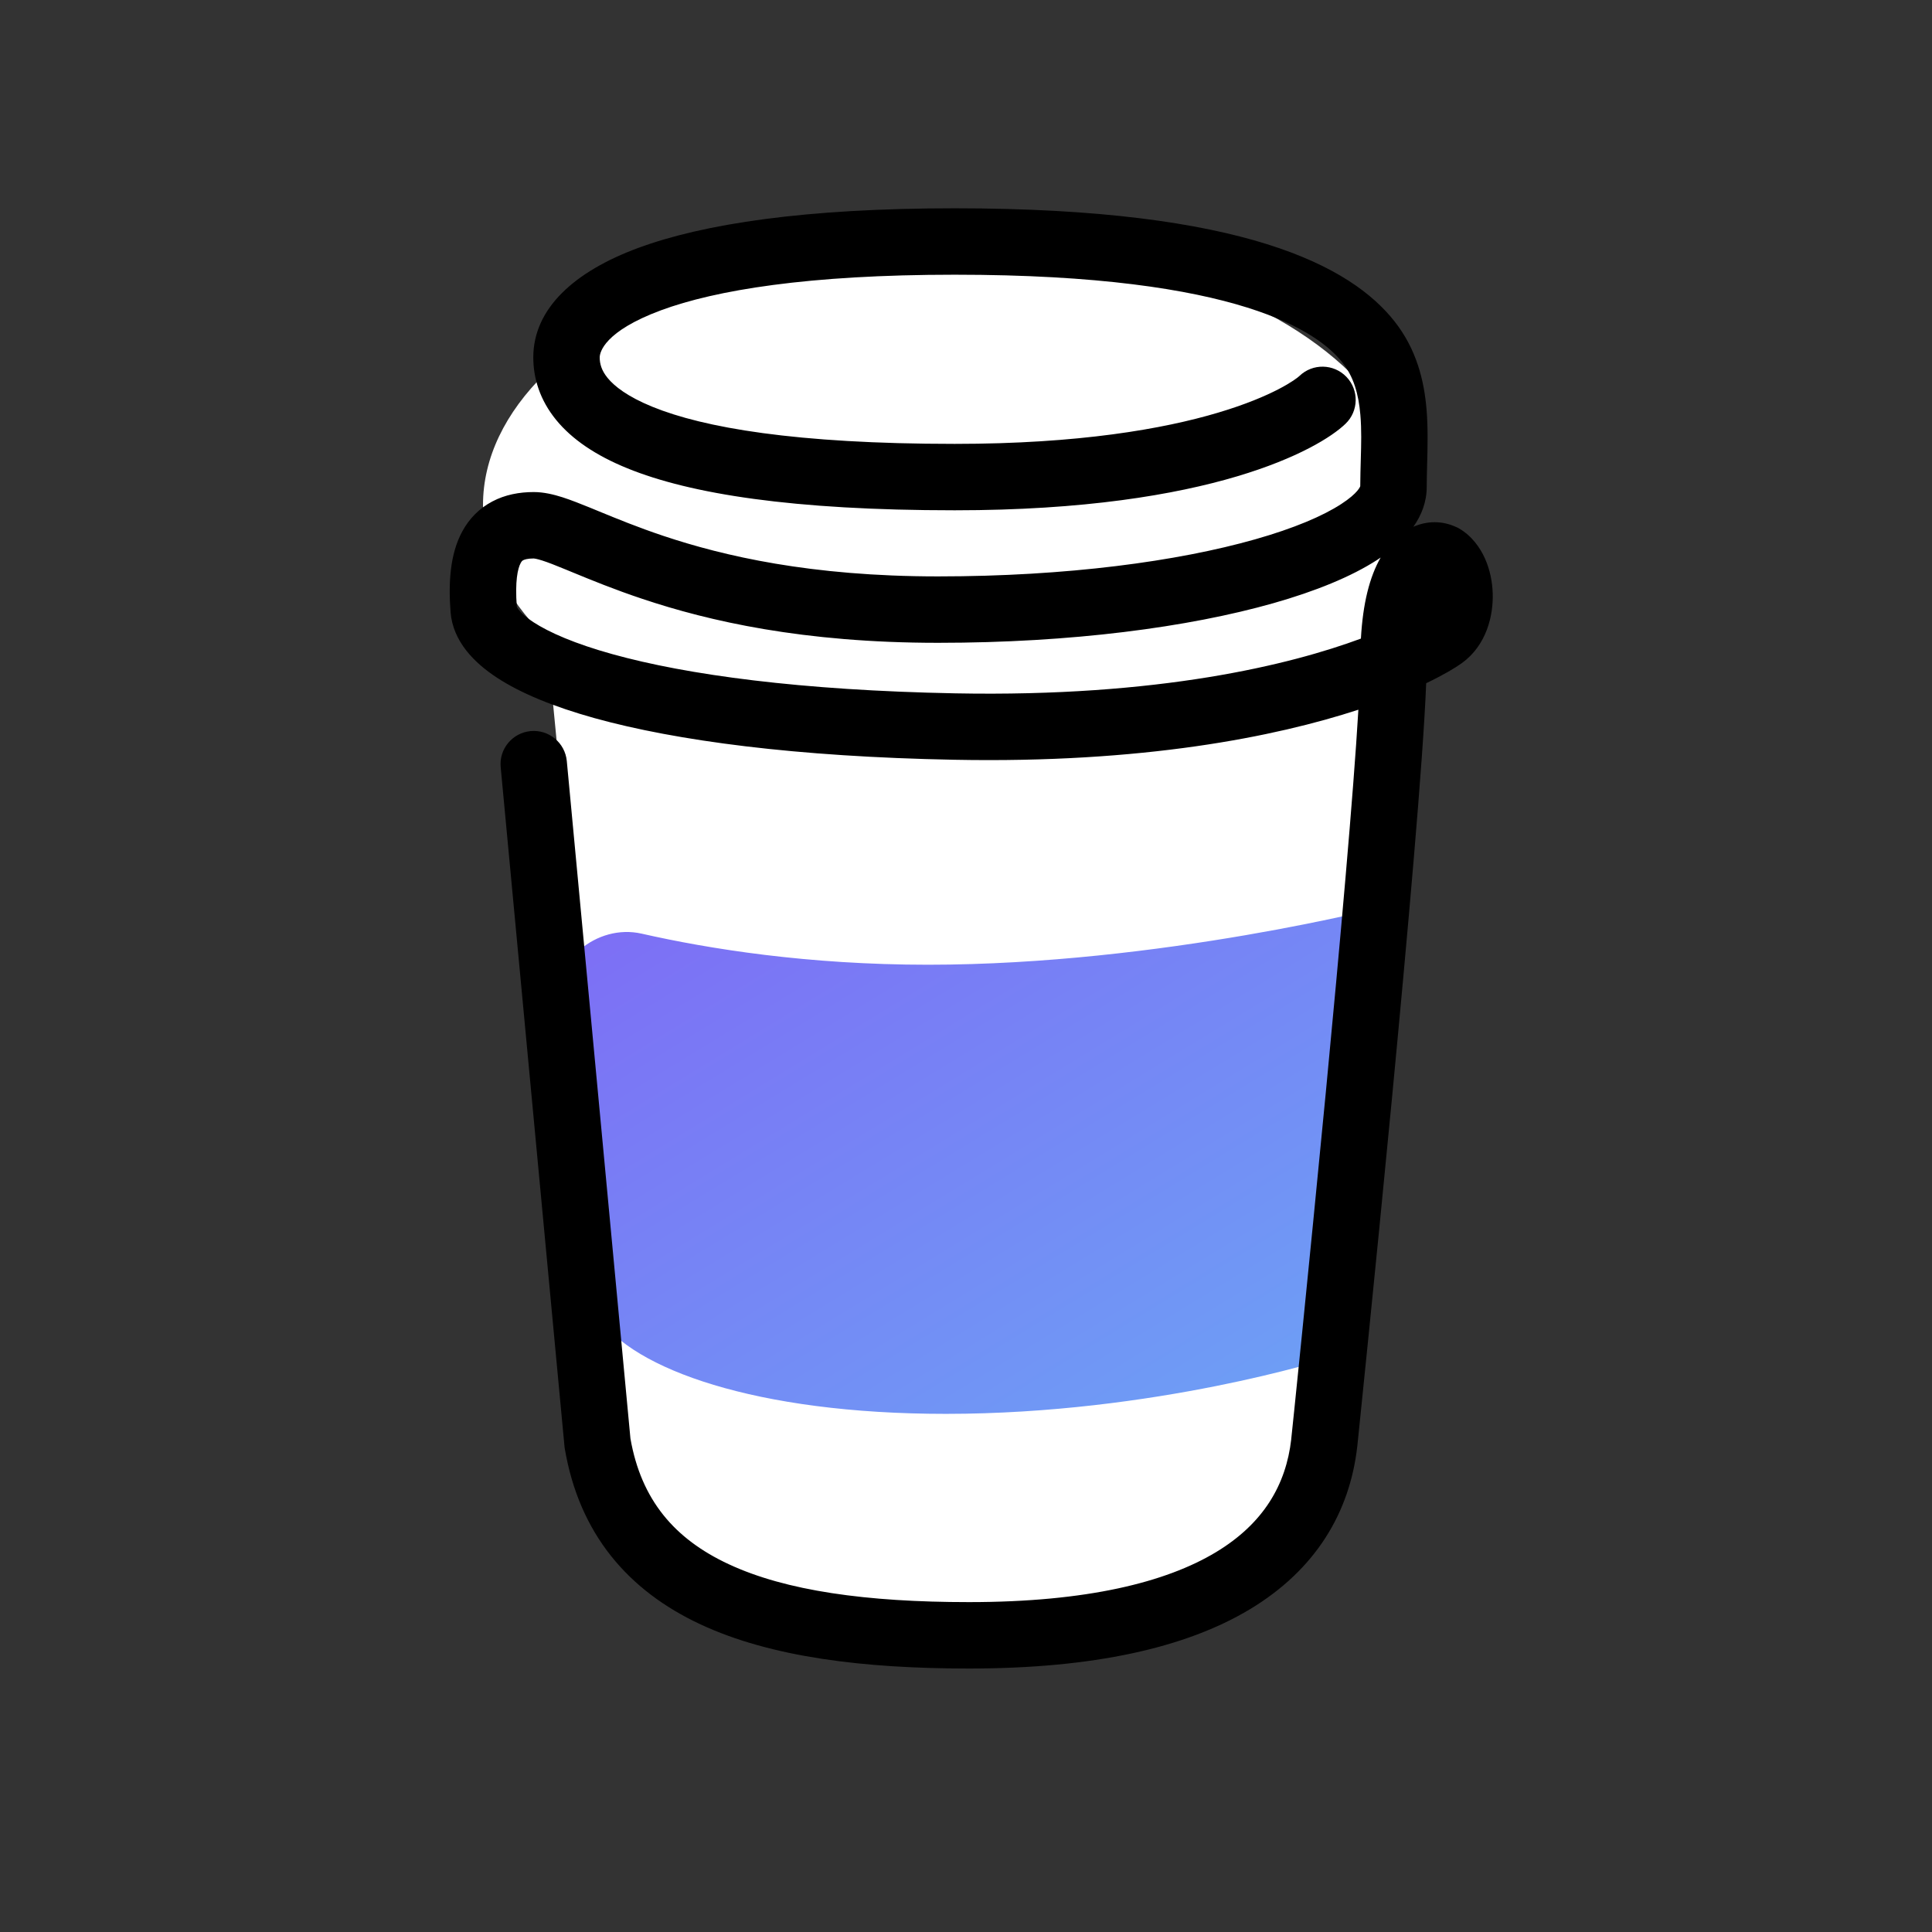
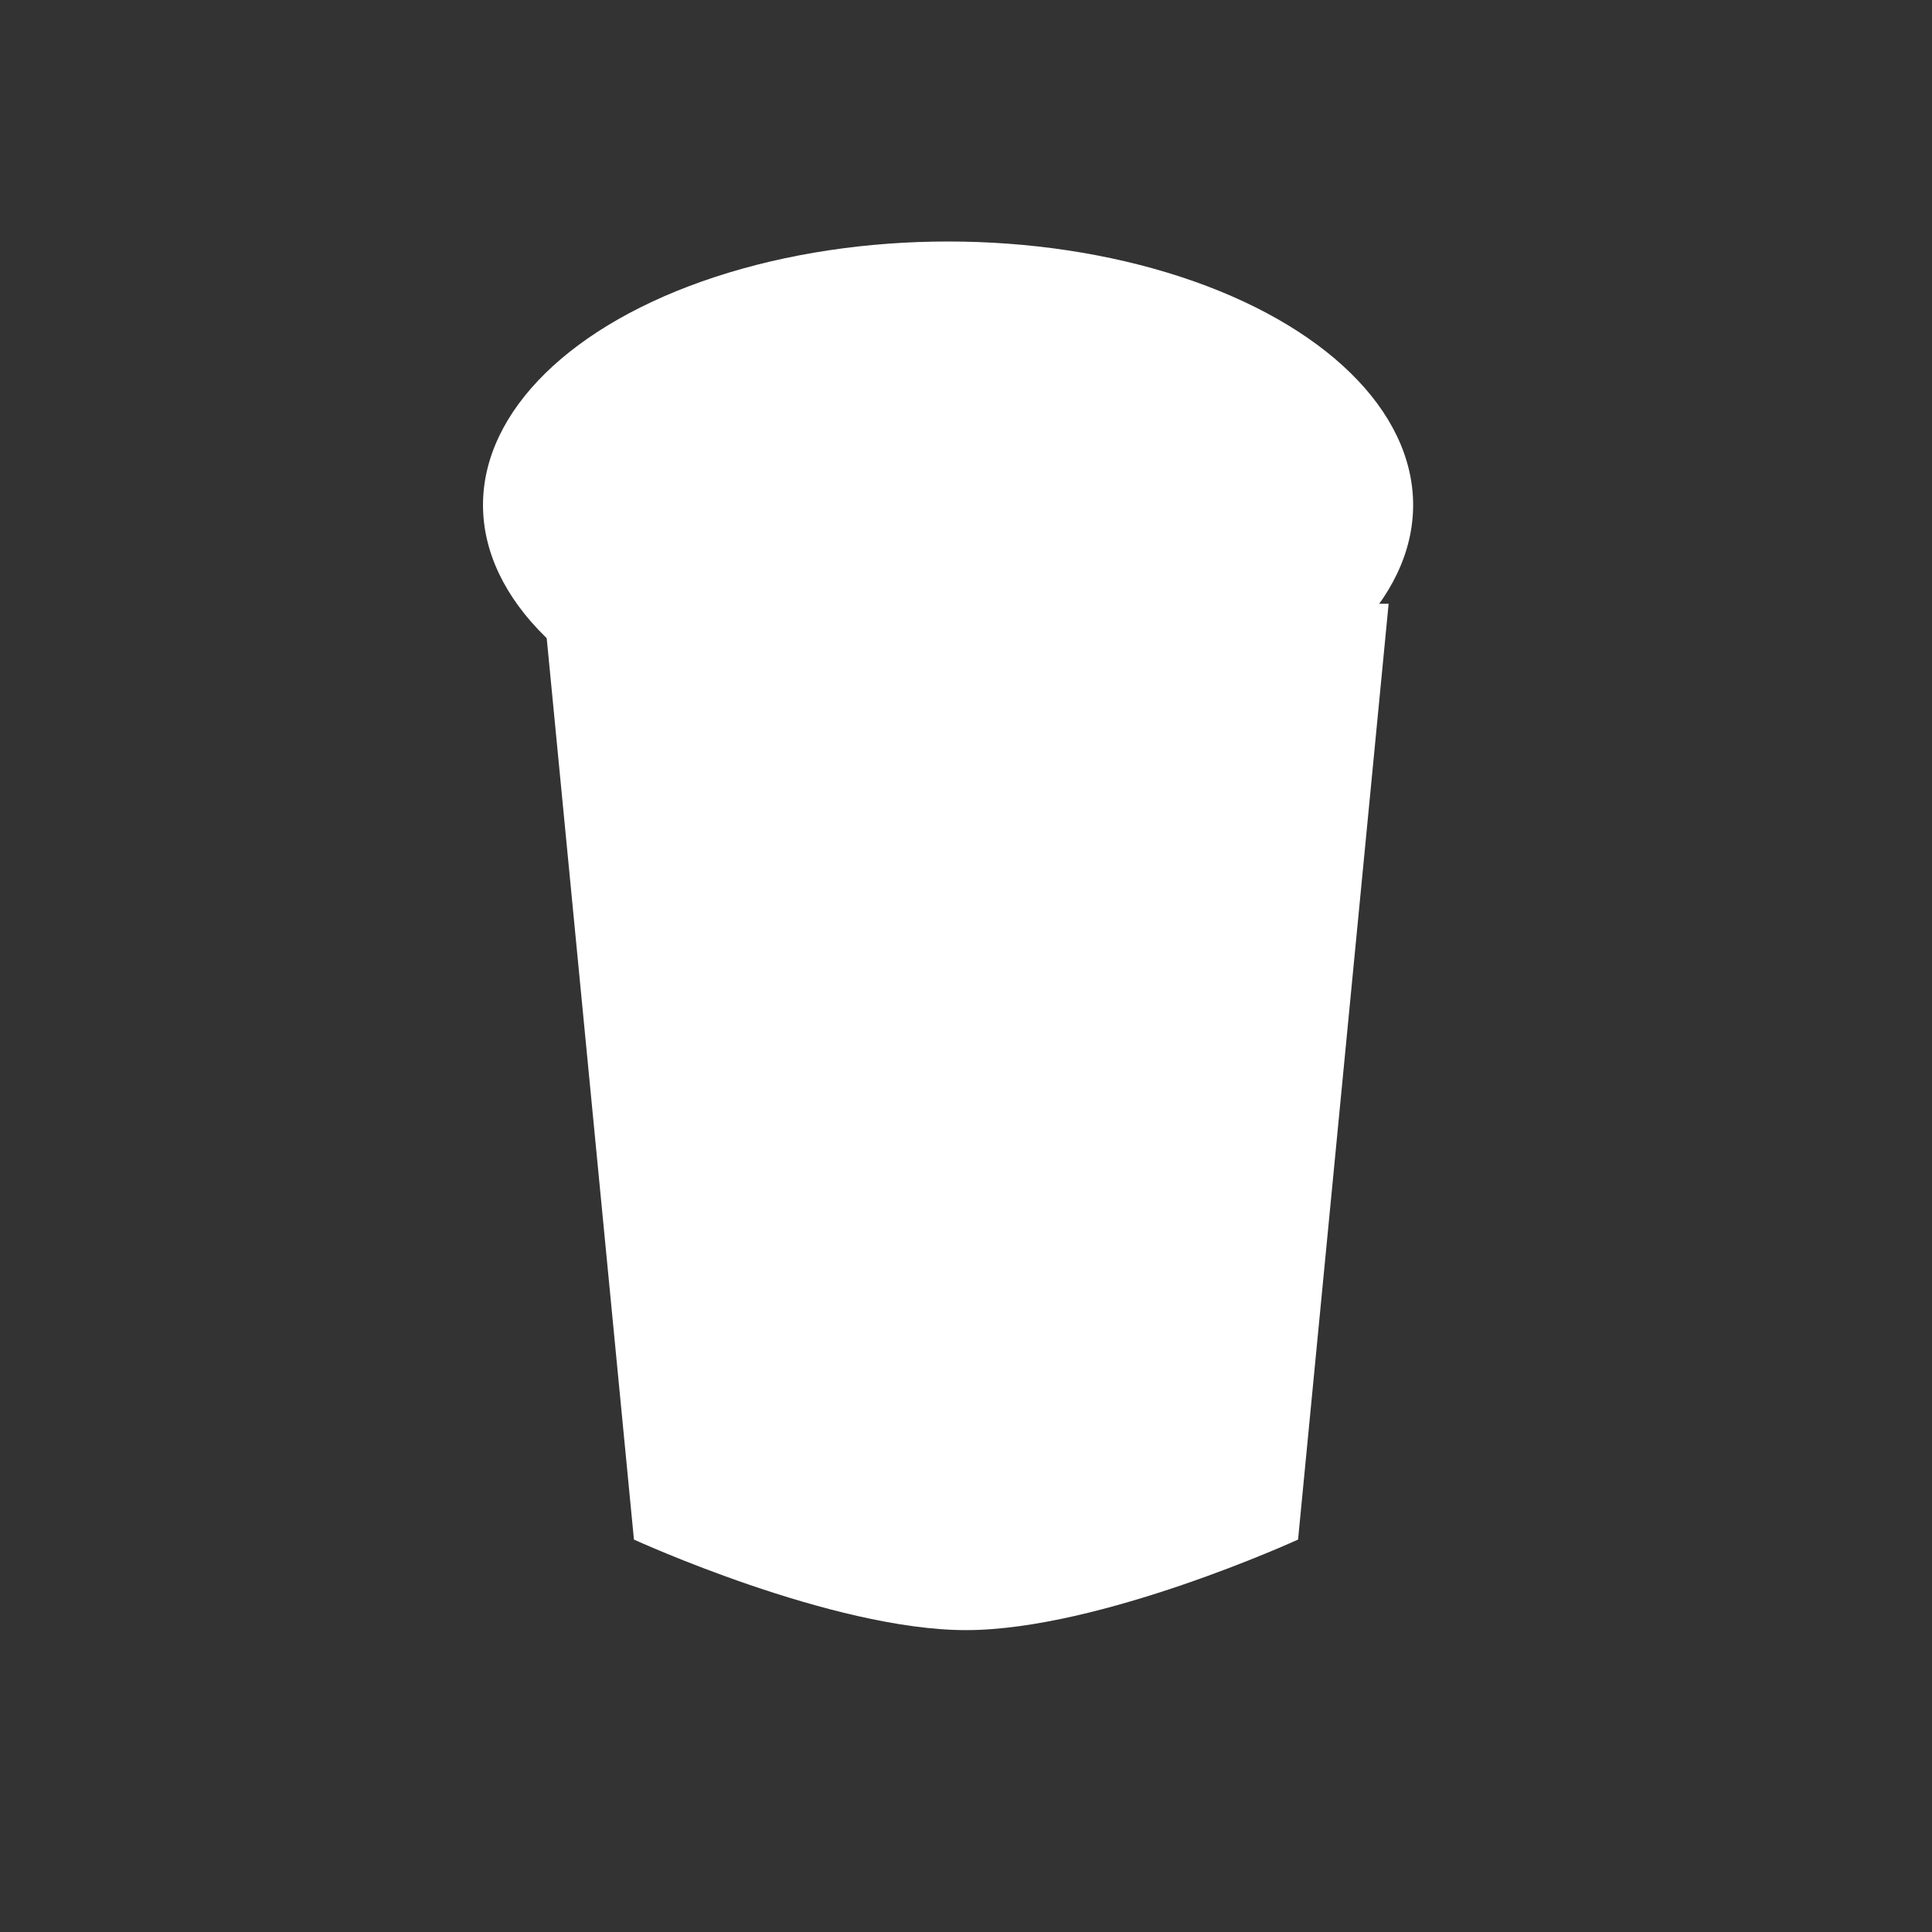
<svg xmlns="http://www.w3.org/2000/svg" width="32" height="32" viewBox="0 0 32 32" fill="none">
  <rect x="0" y="0" width="32" height="32" fill="#333333" stroke="none" />
  <ellipse cx="15.703" cy="8.365" rx="7.703" ry="4.365" fill="white" />
  <path d="M9 10H23L21.5 25.5C21.5 25.5 18.226 27 16 27C13.774 27 10.5 25.5 10.5 25.5L9 10Z" fill="white" />
-   <path d="M9.917 21.815L9.226 16.679C9.124 15.925 9.885 15.296 10.627 15.464C11.742 15.717 13.378 15.979 15.37 15.979C19.222 15.979 23 15 23 15L22 22.5C22 22.5 19.133 23.418 15.666 23.418C12.516 23.418 10.474 22.671 9.917 21.815Z" fill="url(#paint0_linear)" />
-   <path fill-rule="evenodd" clip-rule="evenodd" d="M10.567 4.108C11.651 3.707 13.333 3.45 15.813 3.45C20.621 3.45 22.378 4.413 23.097 5.322C23.464 5.787 23.588 6.306 23.628 6.78C23.654 7.087 23.645 7.429 23.637 7.721C23.634 7.846 23.631 7.963 23.631 8.063C23.631 8.316 23.543 8.536 23.41 8.725C23.632 8.628 23.882 8.619 24.12 8.73L24.143 8.74L24.165 8.752C24.382 8.878 24.516 9.074 24.596 9.251C24.677 9.433 24.718 9.633 24.724 9.828C24.736 10.194 24.623 10.687 24.212 10.984C24.102 11.063 23.907 11.18 23.622 11.316C23.573 12.591 23.311 15.511 23.055 18.195C22.911 19.695 22.768 21.135 22.66 22.2C22.606 22.732 22.561 23.171 22.53 23.477L22.481 23.955C22.481 23.955 22.481 23.955 21.934 23.898L22.481 23.955L22.48 23.961C22.356 25.052 21.791 26 20.701 26.655C19.638 27.294 18.106 27.636 16.05 27.636C14.305 27.636 12.772 27.449 11.605 26.906C10.399 26.344 9.594 25.403 9.354 23.991L9.351 23.97L8.293 12.708C8.264 12.406 8.486 12.138 8.789 12.109C9.091 12.081 9.359 12.303 9.388 12.605L10.442 23.826C10.62 24.841 11.169 25.489 12.07 25.908C13.015 26.349 14.352 26.536 16.05 26.536C18.006 26.536 19.312 26.206 20.135 25.712C20.931 25.234 21.301 24.589 21.387 23.839C21.387 23.838 21.387 23.837 21.387 23.837L21.387 23.834L21.436 23.364C21.467 23.059 21.512 22.621 21.566 22.089C21.673 21.025 21.816 19.587 21.96 18.09C22.191 15.675 22.418 13.141 22.499 11.755C21.123 12.204 18.931 12.645 15.802 12.584C13.188 12.534 11.205 12.271 9.849 11.895C9.174 11.707 8.627 11.484 8.231 11.224C7.854 10.978 7.501 10.622 7.463 10.139C7.427 9.667 7.449 9.181 7.659 8.798C7.771 8.593 7.935 8.421 8.154 8.306C8.367 8.193 8.603 8.15 8.84 8.15C9.011 8.15 9.176 8.192 9.315 8.236C9.458 8.282 9.614 8.344 9.774 8.409C9.821 8.428 9.868 8.448 9.917 8.468C10.214 8.59 10.561 8.733 10.991 8.877C11.982 9.208 13.425 9.547 15.536 9.547C17.674 9.547 19.507 9.297 20.789 8.933C21.434 8.75 21.911 8.546 22.214 8.349C22.499 8.164 22.528 8.056 22.53 8.054C22.531 7.893 22.535 7.746 22.539 7.607C22.546 7.351 22.553 7.12 22.532 6.872C22.502 6.52 22.419 6.238 22.234 6.004C21.849 5.517 20.559 4.55 15.813 4.55C13.386 4.55 11.854 4.805 10.949 5.139C10.01 5.487 9.933 5.835 9.933 5.92C9.933 6.022 9.961 6.134 10.064 6.26C10.175 6.396 10.392 6.569 10.807 6.738C11.648 7.081 13.169 7.352 15.813 7.352C17.872 7.352 19.272 7.104 20.175 6.835C21.093 6.562 21.473 6.276 21.523 6.227C21.742 6.016 22.09 6.023 22.301 6.242C22.511 6.46 22.505 6.809 22.286 7.019C22.06 7.237 21.497 7.59 20.489 7.89C19.467 8.194 17.959 8.452 15.813 8.452C13.128 8.452 11.434 8.181 10.392 7.757C9.866 7.543 9.475 7.277 9.213 6.957C8.943 6.627 8.833 6.267 8.833 5.92C8.833 5.107 9.518 4.496 10.567 4.108ZM22.541 10.577C21.373 11.01 19.199 11.549 15.823 11.484C13.26 11.435 11.377 11.178 10.144 10.835C9.524 10.663 9.097 10.476 8.833 10.304C8.594 10.147 8.562 10.053 8.56 10.048C8.528 9.627 8.575 9.416 8.624 9.326C8.641 9.294 8.654 9.285 8.666 9.279C8.683 9.27 8.732 9.25 8.84 9.25C8.84 9.25 8.84 9.25 8.84 9.25C8.84 9.25 8.85 9.251 8.874 9.255C8.899 9.26 8.934 9.269 8.981 9.284C9.078 9.315 9.198 9.362 9.358 9.428C9.401 9.445 9.447 9.464 9.494 9.484C9.791 9.606 10.174 9.764 10.642 9.92C11.738 10.287 13.299 10.647 15.536 10.647C17.748 10.647 19.687 10.389 21.09 9.991C21.787 9.793 22.381 9.552 22.813 9.272C22.831 9.26 22.849 9.248 22.868 9.235C22.685 9.553 22.573 9.996 22.541 10.577Z" fill="black" />
  <defs>
    <linearGradient id="paint0_linear" x1="9.217" y1="15" x2="16.706" y2="27.262" gradientUnits="userSpaceOnUse">
      <stop stop-color="#7E6CF5" />
      <stop offset="1" stop-color="#6CA3F5" />
    </linearGradient>
  </defs>
</svg>